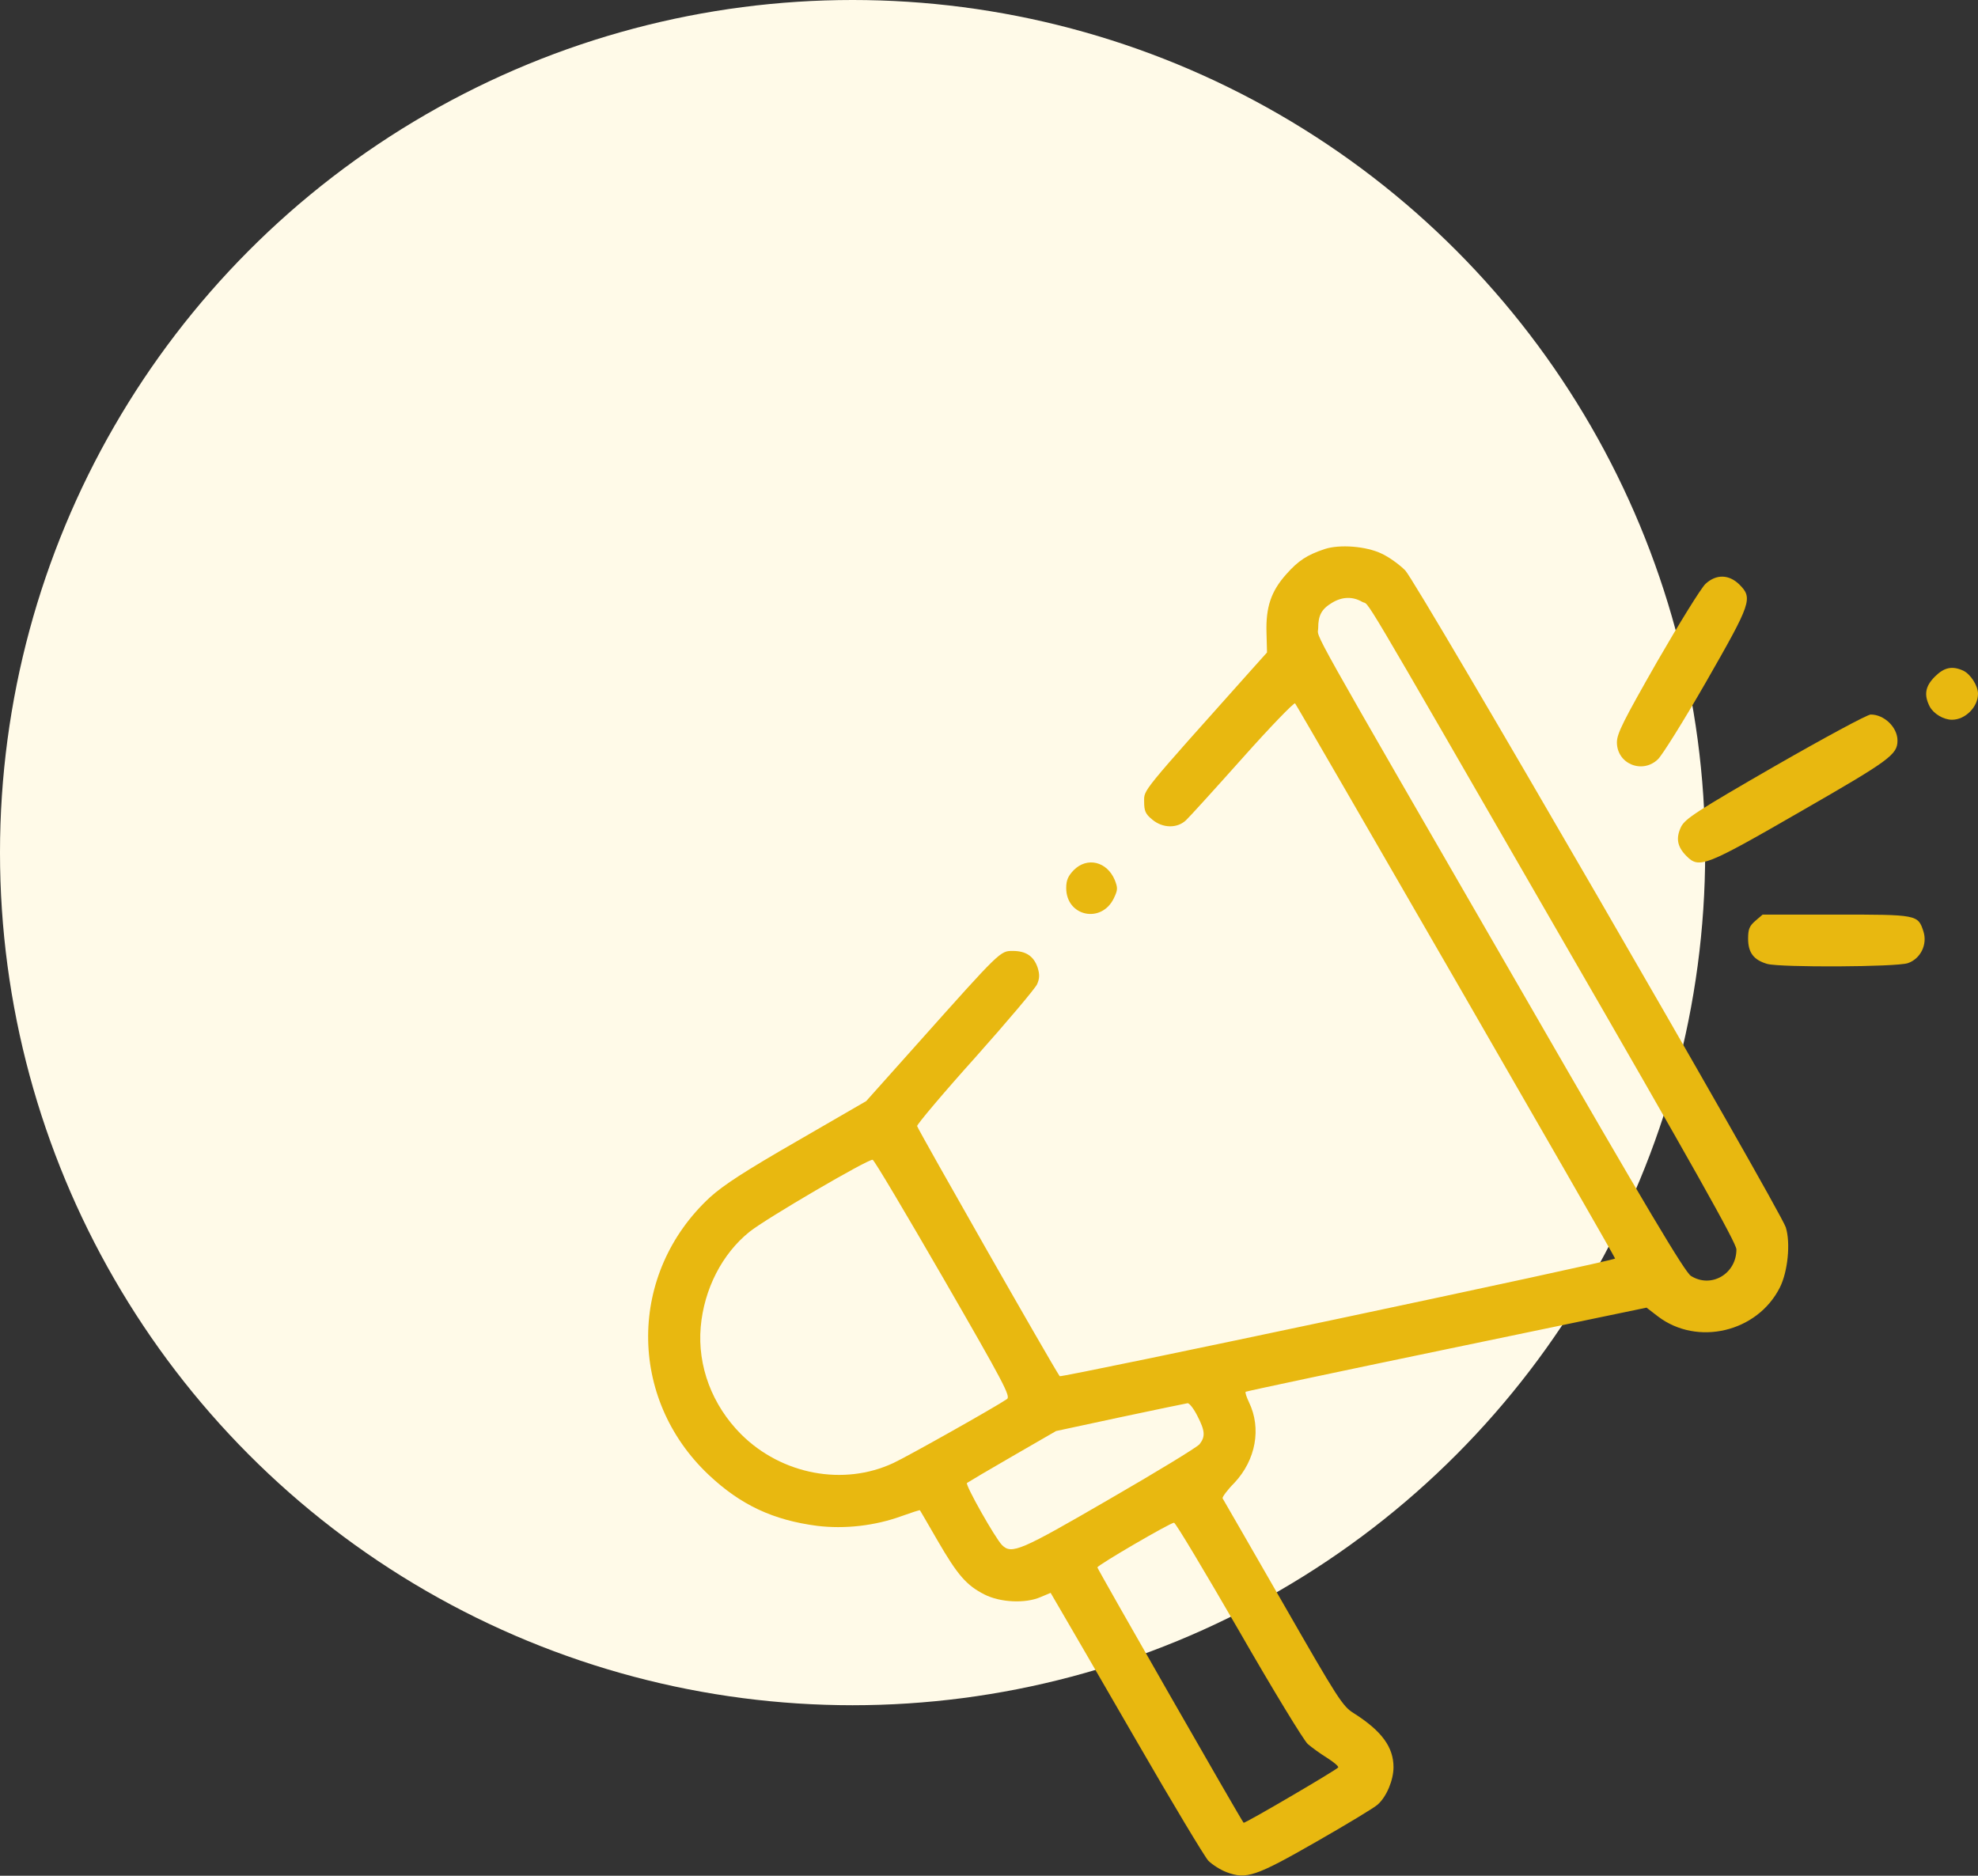
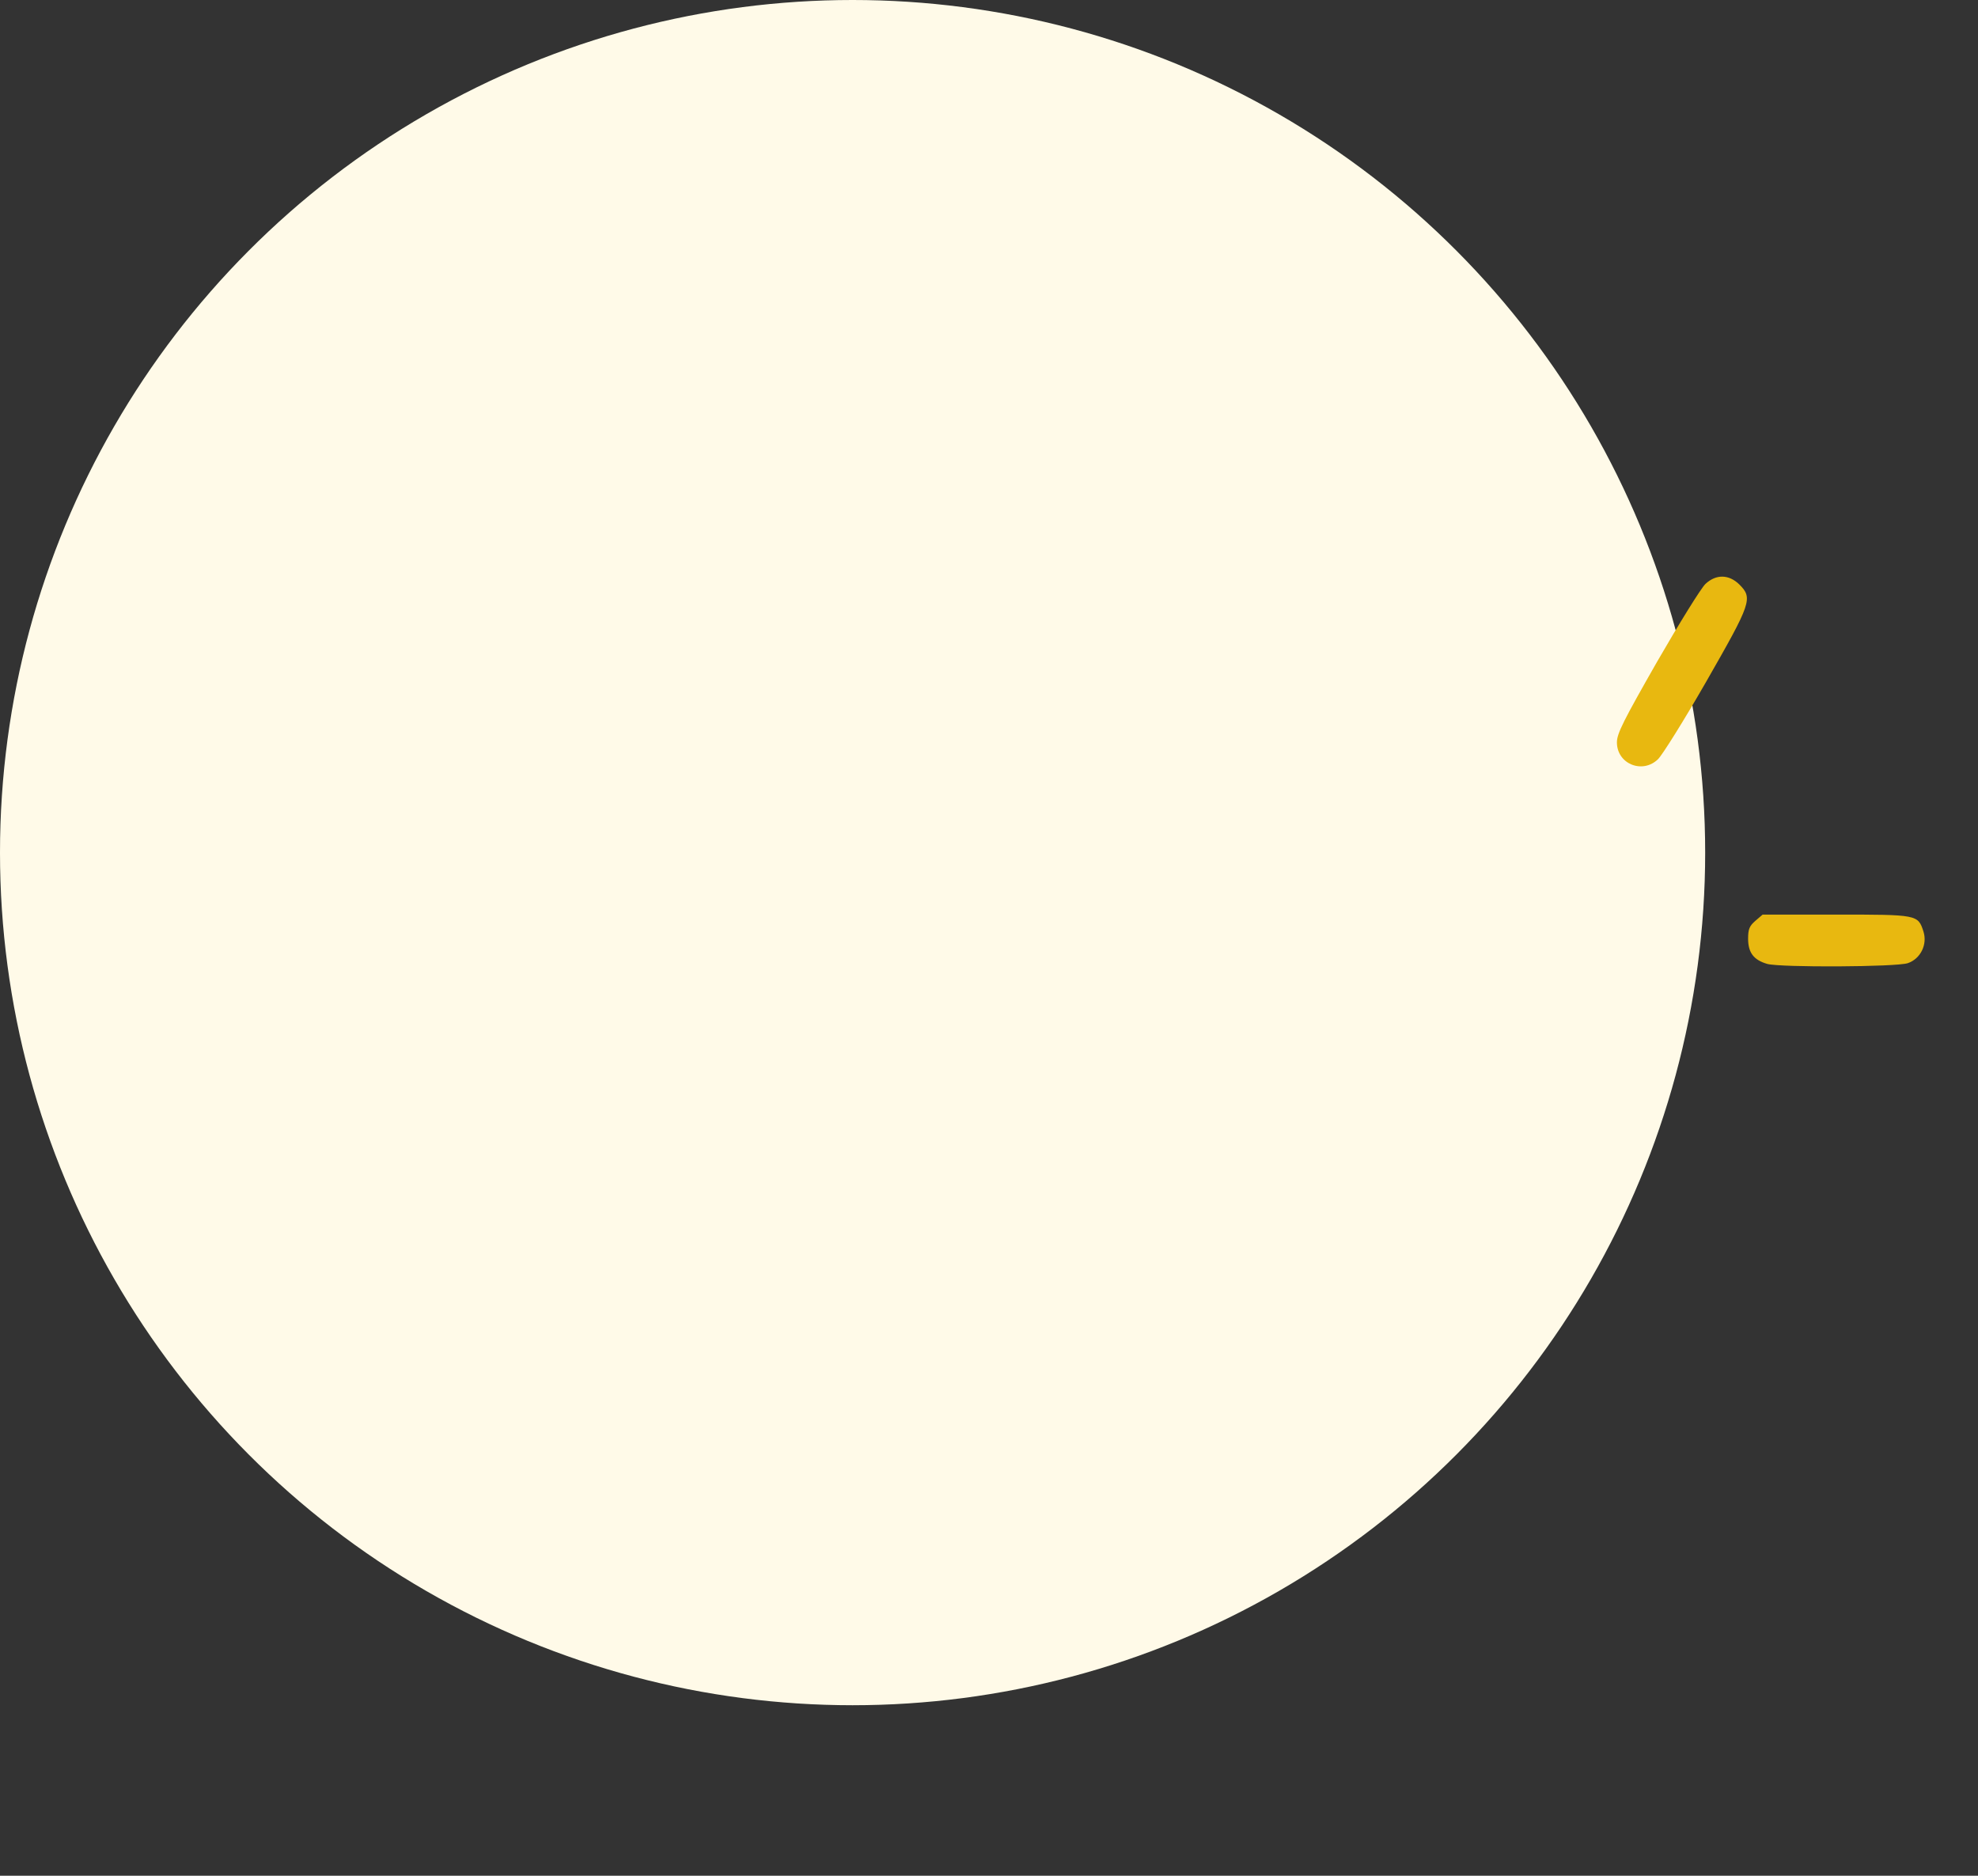
<svg xmlns="http://www.w3.org/2000/svg" width="58" height="55" viewBox="0 0 58 55" fill="none">
  <rect x="0" y="0" width="58" height="55" fill="#333333" stroke="none" />
  <circle cx="25" cy="25" r="25" fill="#FFFAE8" />
-   <path d="M38.843 16.099C38.325 16.274 38.074 16.434 37.716 16.838C37.274 17.333 37.114 17.798 37.137 18.552L37.152 19.131L36.695 19.641C33.435 23.29 33.549 23.145 33.549 23.503C33.549 23.777 33.587 23.869 33.785 24.029C34.09 24.288 34.516 24.295 34.775 24.052C34.874 23.96 35.621 23.138 36.436 22.224C37.251 21.309 37.944 20.593 37.975 20.624C38.051 20.715 47.344 36.818 47.359 36.902C47.374 36.963 31.104 40.406 31.073 40.352C30.86 40.048 26.899 33.093 26.892 33.017C26.892 32.964 27.653 32.057 28.598 31.006C29.542 29.947 30.357 28.98 30.411 28.858C30.487 28.683 30.487 28.569 30.426 28.371C30.312 28.035 30.083 27.883 29.695 27.883C29.329 27.883 29.337 27.875 26.937 30.564L25.399 32.286L23.372 33.459C21.849 34.335 21.217 34.746 20.821 35.104C18.414 37.328 18.398 41 20.783 43.247C21.72 44.13 22.672 44.572 23.959 44.74C24.766 44.839 25.658 44.74 26.45 44.45C26.724 44.351 26.96 44.275 26.975 44.283C26.983 44.298 27.219 44.694 27.493 45.174C28.08 46.187 28.339 46.484 28.864 46.751C29.322 46.987 30.068 47.025 30.517 46.827L30.807 46.705L31.104 47.215C31.271 47.497 32.269 49.219 33.321 51.039C34.372 52.86 35.324 54.444 35.431 54.559C35.545 54.673 35.781 54.825 35.964 54.894C36.543 55.114 36.817 55.023 38.599 54.002C39.49 53.492 40.298 53.005 40.397 52.913C40.656 52.685 40.861 52.197 40.861 51.816C40.861 51.23 40.519 50.758 39.704 50.239C39.368 50.034 39.239 49.828 37.617 47.002C36.664 45.349 35.872 43.963 35.849 43.932C35.834 43.902 35.986 43.689 36.2 43.475C36.824 42.805 36.992 41.883 36.626 41.122C36.55 40.962 36.505 40.825 36.527 40.809C36.543 40.794 39.193 40.23 42.423 39.56L48.281 38.342L48.616 38.6C49.766 39.476 51.526 39.065 52.188 37.755C52.424 37.29 52.508 36.445 52.364 35.988C52.188 35.447 41.539 17.059 41.204 16.724C41.037 16.556 40.732 16.335 40.519 16.236C40.062 16.015 39.285 15.955 38.843 16.099ZM39.94 17.646C40.199 17.798 39.597 16.777 45.721 27.396C49.652 34.198 50.916 36.452 50.916 36.635C50.916 37.351 50.177 37.785 49.583 37.412C49.408 37.306 48.303 35.455 44.746 29.285C38.135 17.836 38.653 18.758 38.653 18.415C38.653 18.042 38.752 17.859 39.056 17.676C39.353 17.493 39.666 17.486 39.94 17.646ZM27.661 37.481C29.436 40.558 29.641 40.947 29.527 41.023C29.169 41.267 26.61 42.706 26.198 42.897C24.736 43.582 22.923 43.239 21.735 42.059C20.882 41.206 20.447 40.055 20.547 38.905C20.645 37.801 21.171 36.765 21.979 36.117C22.451 35.736 25.475 33.969 25.589 34.007C25.635 34.015 26.564 35.584 27.661 37.481ZM35.111 41.518C35.339 41.96 35.347 42.127 35.172 42.348C35.095 42.44 33.907 43.163 32.521 43.963C29.923 45.471 29.664 45.585 29.382 45.304C29.184 45.105 28.301 43.544 28.354 43.483C28.385 43.46 28.986 43.102 29.687 42.699L30.967 41.96L32.848 41.556C33.884 41.335 34.775 41.152 34.821 41.145C34.874 41.137 35.004 41.305 35.111 41.518ZM36.322 47.802C37.319 49.539 38.234 51.039 38.348 51.138C38.462 51.237 38.714 51.42 38.911 51.542C39.102 51.664 39.254 51.786 39.239 51.824C39.224 51.877 36.497 53.477 36.466 53.446C36.406 53.393 32.178 46.004 32.178 45.959C32.185 45.89 34.303 44.656 34.425 44.648C34.471 44.648 35.316 46.065 36.322 47.802Z" fill="#E8B810" />
  <path d="M50.01 17.12C49.88 17.242 49.248 18.263 48.593 19.398C47.602 21.135 47.412 21.508 47.412 21.767C47.412 22.399 48.159 22.704 48.616 22.262C48.737 22.148 49.377 21.127 50.032 19.985C51.358 17.669 51.404 17.54 51 17.136C50.695 16.839 50.322 16.831 50.01 17.12Z" fill="#E8B810" />
-   <path d="M56.736 19.839C56.454 20.121 56.408 20.372 56.583 20.715C56.697 20.928 56.987 21.104 57.238 21.104C57.627 21.104 58 20.73 58 20.342C58 20.106 57.779 19.763 57.566 19.664C57.246 19.519 57.01 19.565 56.736 19.839Z" fill="#E8B810" />
-   <path d="M52.051 22.459C49.736 23.793 49.416 24.006 49.294 24.242C49.134 24.577 49.179 24.828 49.454 25.103C49.827 25.476 50.002 25.407 52.828 23.777C55.425 22.284 55.639 22.124 55.639 21.713C55.639 21.325 55.25 20.951 54.854 20.951C54.755 20.951 53.498 21.629 52.051 22.459Z" fill="#E8B810" />
-   <path d="M31.485 25.513C31.317 25.689 31.264 25.811 31.264 26.039C31.264 26.869 32.292 27.09 32.658 26.344C32.779 26.092 32.779 26.039 32.688 25.803C32.46 25.262 31.881 25.117 31.485 25.513Z" fill="#E8B810" />
  <path d="M51.472 27C51.297 27.152 51.259 27.243 51.259 27.525C51.259 27.936 51.426 28.15 51.822 28.264C52.219 28.371 55.608 28.355 55.943 28.241C56.317 28.112 56.522 27.693 56.4 27.312C56.24 26.817 56.225 26.817 53.833 26.817H51.685L51.472 27Z" fill="#E8B810" />
</svg>